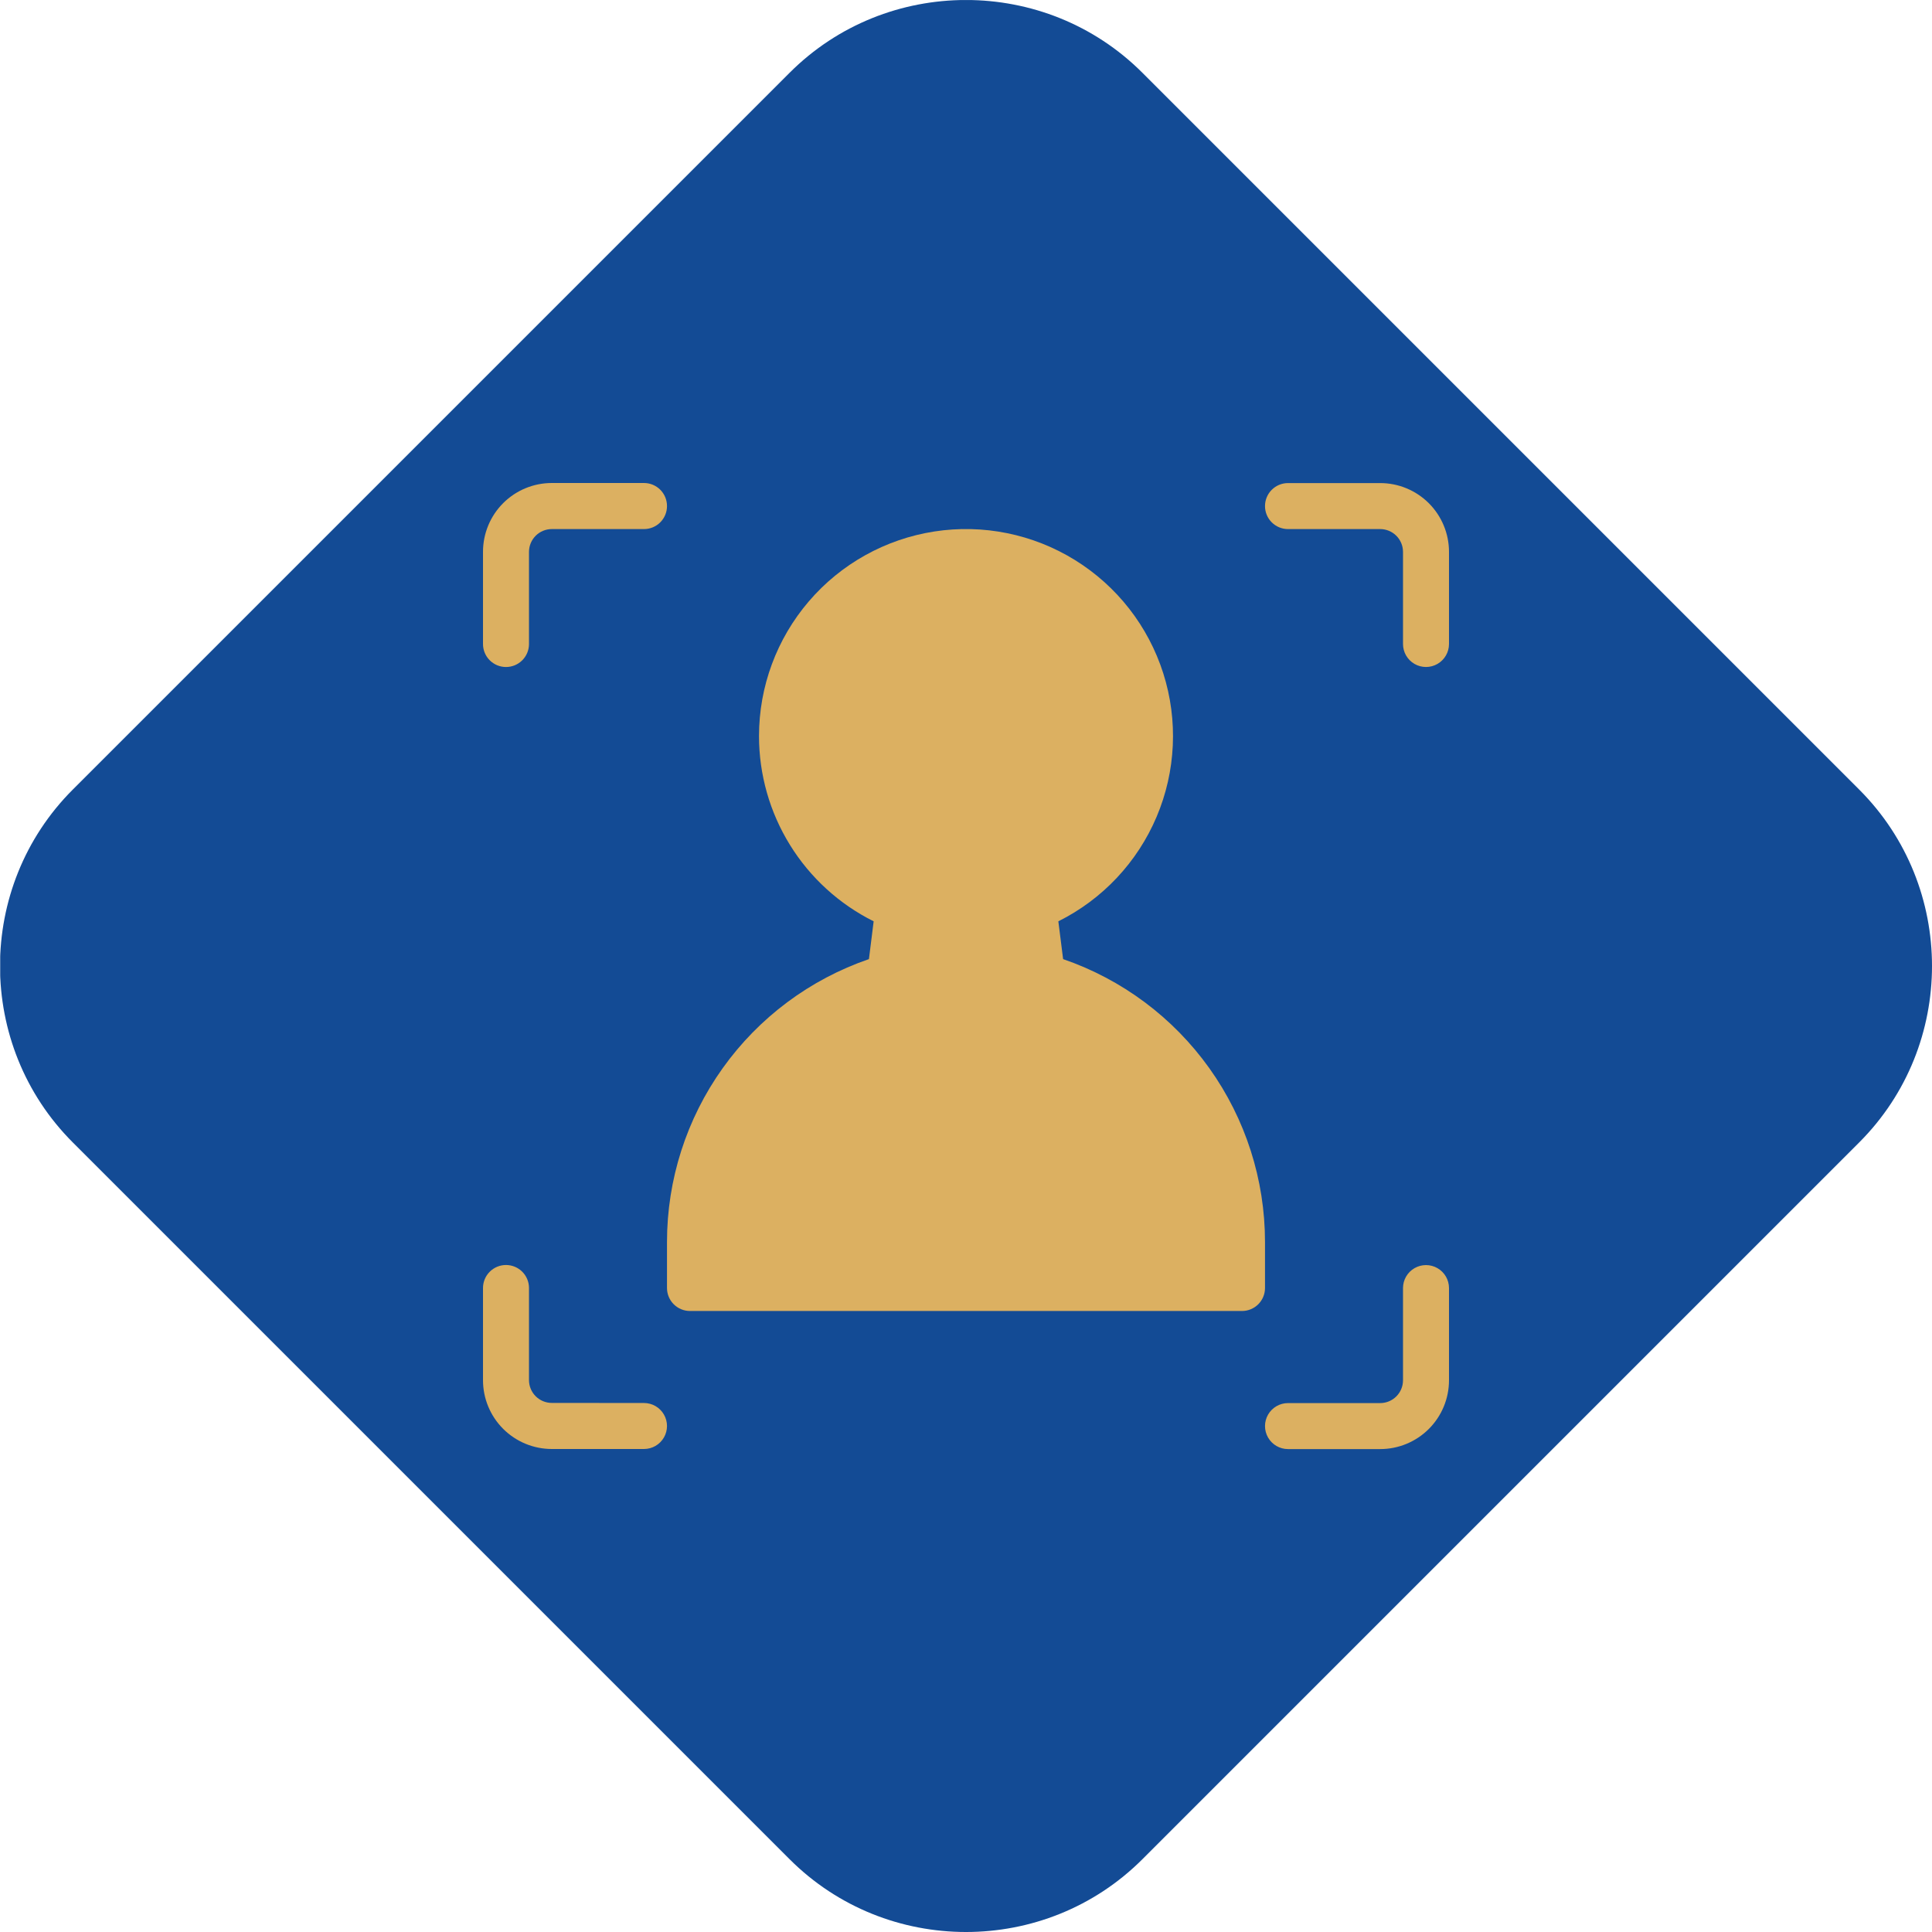
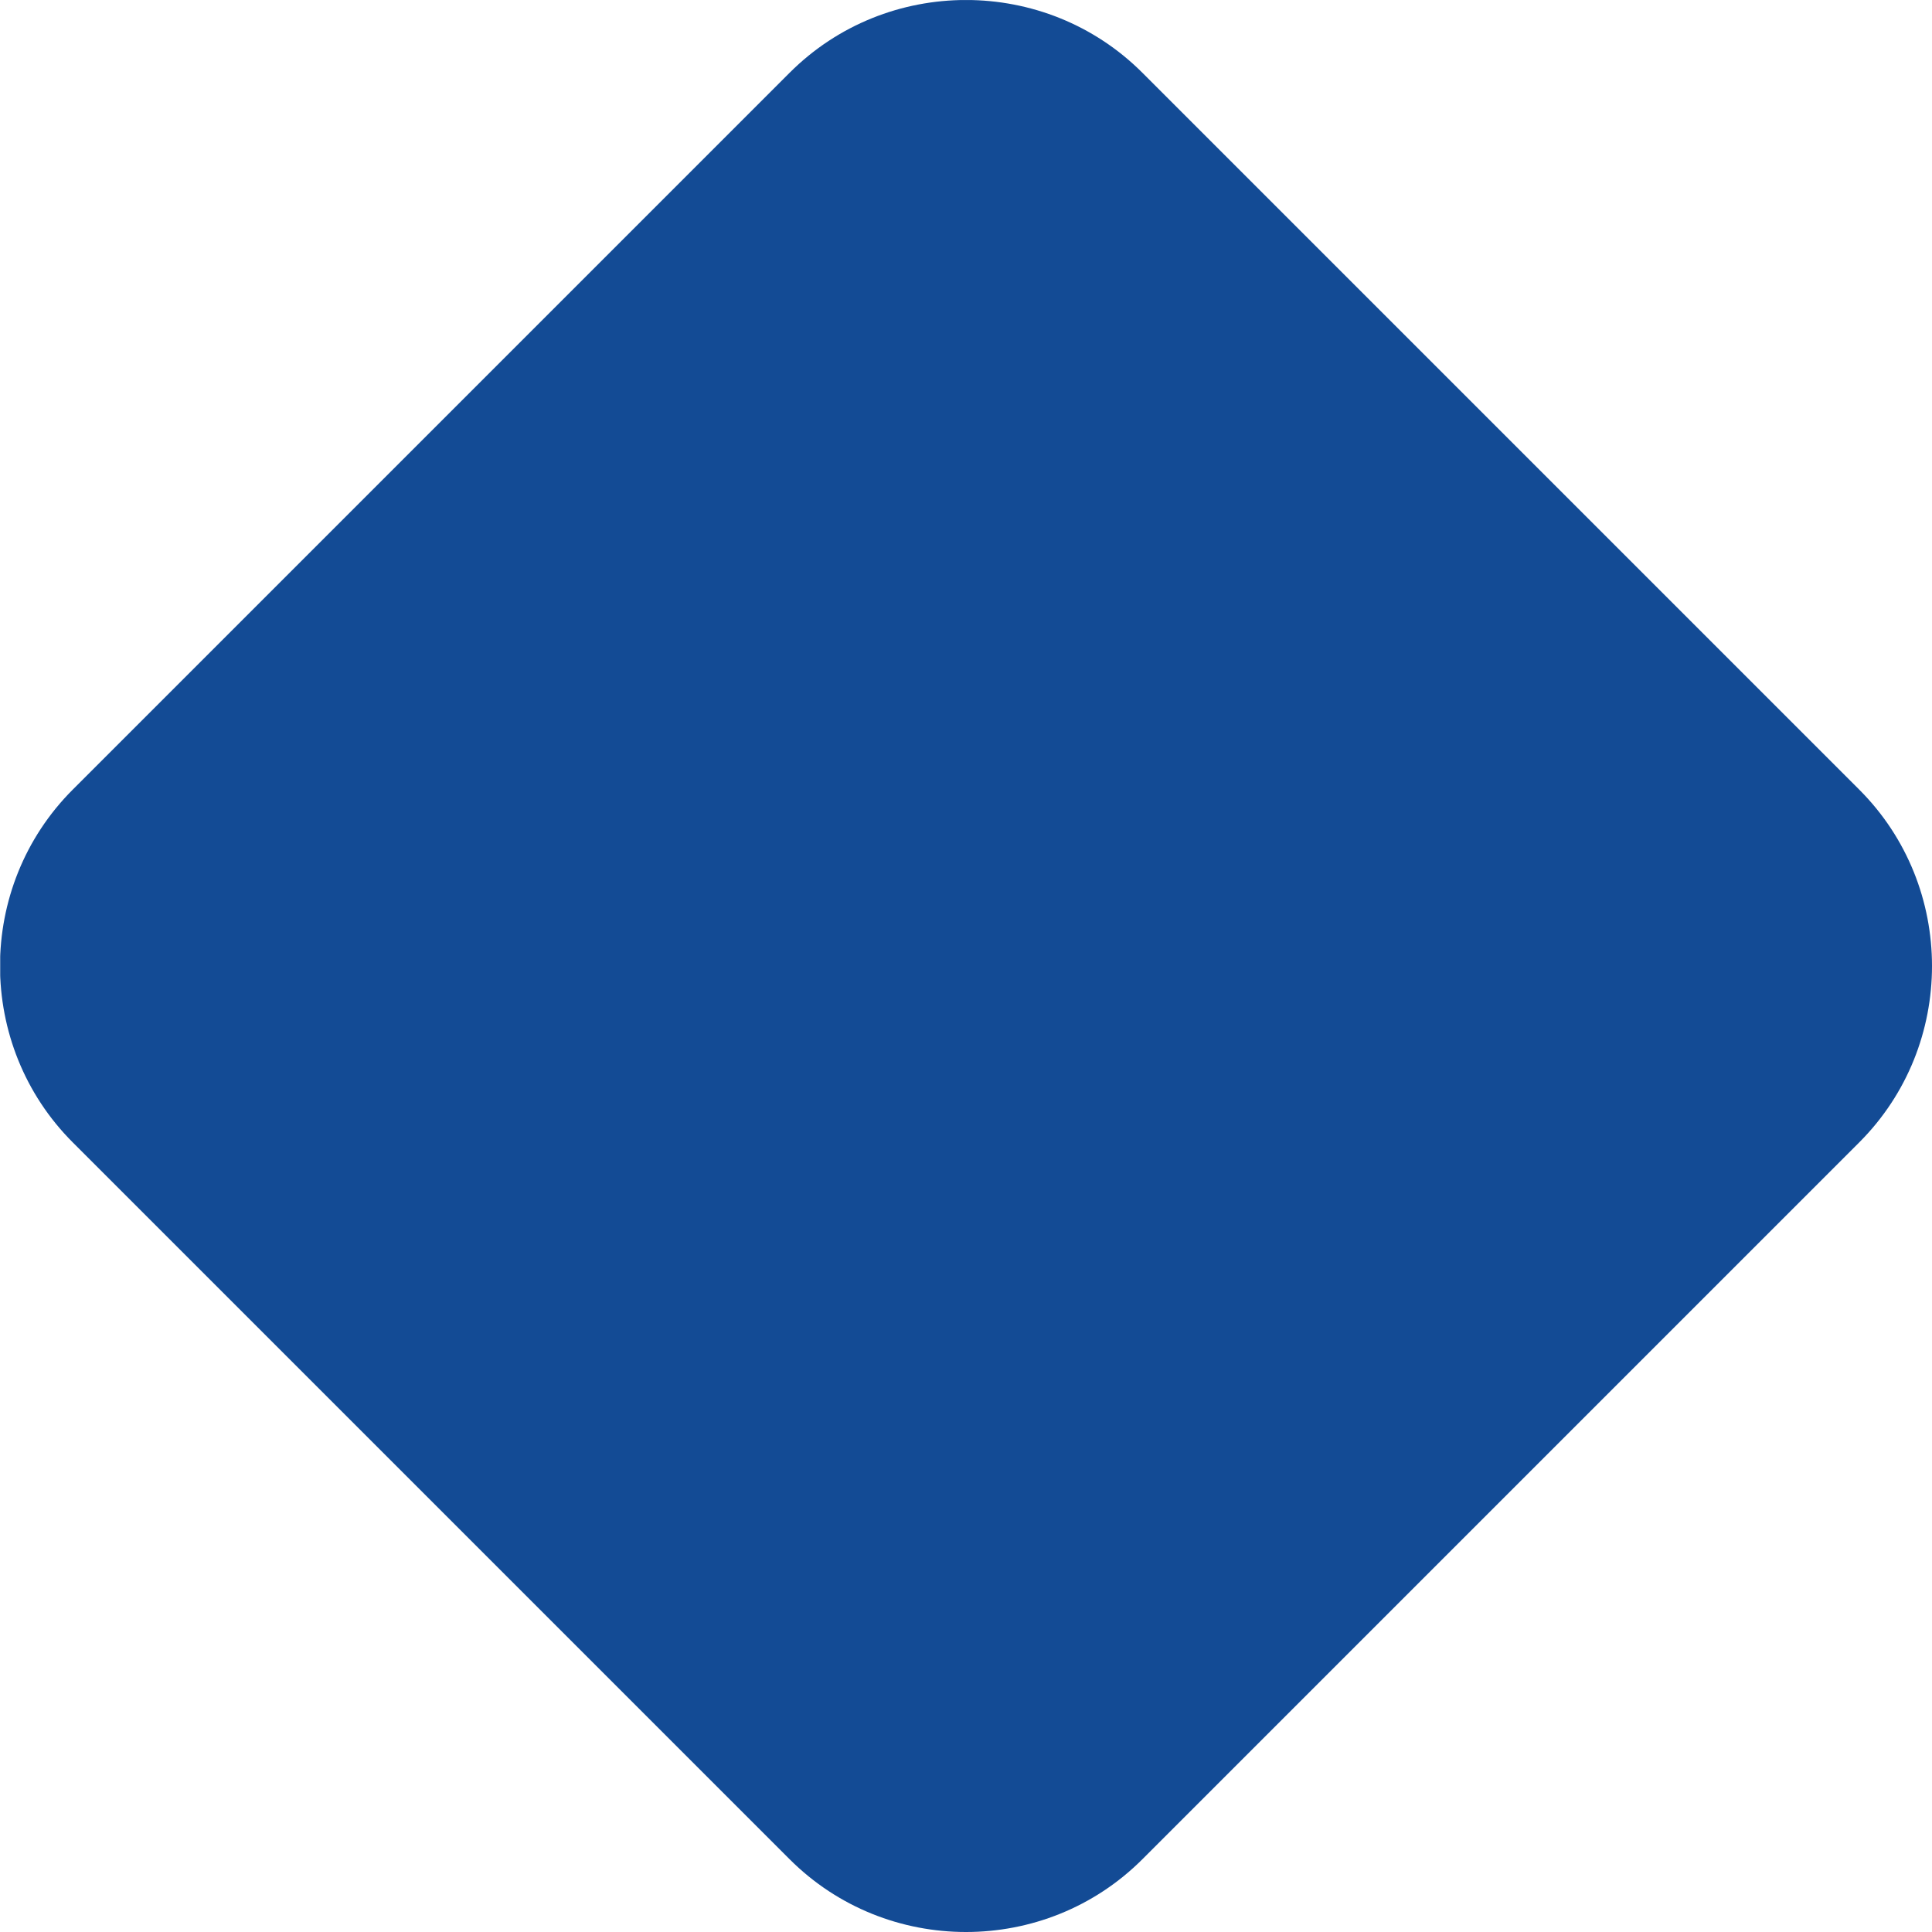
<svg xmlns="http://www.w3.org/2000/svg" id="acd4d1a4-5c41-4e4a-b0e7-03b5f5a15730" data-name="Ebene 1" viewBox="0 0 1190.55 1190.55">
  <defs>
    <style>      .a6279586-2a39-43a5-b3d1-d407cf668a01 {        fill: none;      }      .b0f1375e-6e79-4af3-9b58-80295cd1a1e7 {        clip-path: url(#ae84a4dc-0b9a-4ae2-8c4d-975fee5f3f38);      }      .e22b45b1-720b-467b-bb16-5d9ab687619e {        fill: #134b95;      }      .f7fa69ba-2a03-4ab3-a266-c055ca147b79 {        clip-path: url(#a7b7e095-c4a0-44d3-87ea-93e00e019c8c);      }      .bcded505-5221-495b-a0a9-777433819473 {        fill: #dcb061;      }      .bfd88696-0b26-4755-8e41-c48094acf0af {        clip-path: url(#e16b09ce-695e-44a2-a0a5-88bca63083dc);      }    </style>
    <clipPath id="ae84a4dc-0b9a-4ae2-8c4d-975fee5f3f38" transform="translate(346.12 345.03)">
      <rect class="a6279586-2a39-43a5-b3d1-d407cf668a01" x="-346" y="-345" width="1190.43" height="1190.52" />
    </clipPath>
    <clipPath id="a7b7e095-c4a0-44d3-87ea-93e00e019c8c" transform="translate(346.12 345.03)">
      <path class="a6279586-2a39-43a5-b3d1-d407cf668a01" d="M121.6,108.51a127.56,127.56,0,1,1,184.46,114.2L309,246A184.35,184.35,0,0,1,433.41,420.32v28.35a14.17,14.17,0,0,1-14.18,14.17H79.08A14.17,14.17,0,0,1,64.9,448.67V420.32A184.33,184.33,0,0,1,189.34,246l2.91-23.29a127.58,127.58,0,0,1-70.65-114.2Zm-28.35,326H405.06" />
    </clipPath>
    <clipPath id="e16b09ce-695e-44a2-a0a5-88bca63083dc" transform="translate(346.12 345.03)">
      <path class="a6279586-2a39-43a5-b3d1-d407cf668a01" d="M-20.14,51.82A14.16,14.16,0,0,1-34.31,66,14.16,14.16,0,0,1-48.48,51.82V-5A42.39,42.39,0,0,1-6.08-47.39H50.73A14.16,14.16,0,0,1,64.9-33.22,14.16,14.16,0,0,1,50.73-19H-6.08A14.06,14.06,0,0,0-20.14-5V51.82ZM447.58-19a14.16,14.16,0,0,1-14.17-14.17,14.16,14.16,0,0,1,14.17-14.17h56.81A42.39,42.39,0,0,1,546.79-5V51.82a14.17,14.17,0,1,1-28.34,0V-5a14.06,14.06,0,0,0-14.06-14Zm70.87,467.72a14.17,14.17,0,1,1,28.34,0v56.82a42.39,42.39,0,0,1-42.4,42.39H447.58a14.17,14.17,0,0,1,0-28.34h56.81a14.06,14.06,0,0,0,14.06-14V448.67ZM50.73,519.54a14.17,14.17,0,0,1,0,28.34H-6.08a42.39,42.39,0,0,1-42.4-42.39V448.67A14.16,14.16,0,0,1-34.31,434.5a14.16,14.16,0,0,1,14.17,14.17v56.82a14.06,14.06,0,0,0,14.06,14Z" />
    </clipPath>
  </defs>
  <g>
    <g class="b0f1375e-6e79-4af3-9b58-80295cd1a1e7">
      <path class="e22b45b1-720b-467b-bb16-5d9ab687619e" d="M140.46,800.68-301.29,358.94c-59.77-59.78-59.77-157.61,0-217.39L140.46-300.19c59.78-59.79,157.61-59.79,217.39,0L799.59,141.55c59.79,59.78,59.79,157.61,0,217.39L357.85,800.68c-59.78,59.79-157.61,59.79-217.39,0Z" transform="translate(346.12 345.03)" />
    </g>
    <g class="f7fa69ba-2a03-4ab3-a266-c055ca147b79">
-       <polygon class="bcded505-5221-495b-a0a9-777433819473" points="269.44 184.44 921.11 184.44 921.11 949.44 269.44 949.44 269.44 184.44 269.44 184.44" />
-     </g>
+       </g>
    <g class="bfd88696-0b26-4755-8e41-c48094acf0af">
-       <polygon class="bcded505-5221-495b-a0a9-777433819473" points="156.11 156.11 1034.44 156.11 1034.44 1034.44 156.11 1034.44 156.11 156.11 156.11 156.11" />
-     </g>
+       </g>
  </g>
</svg>